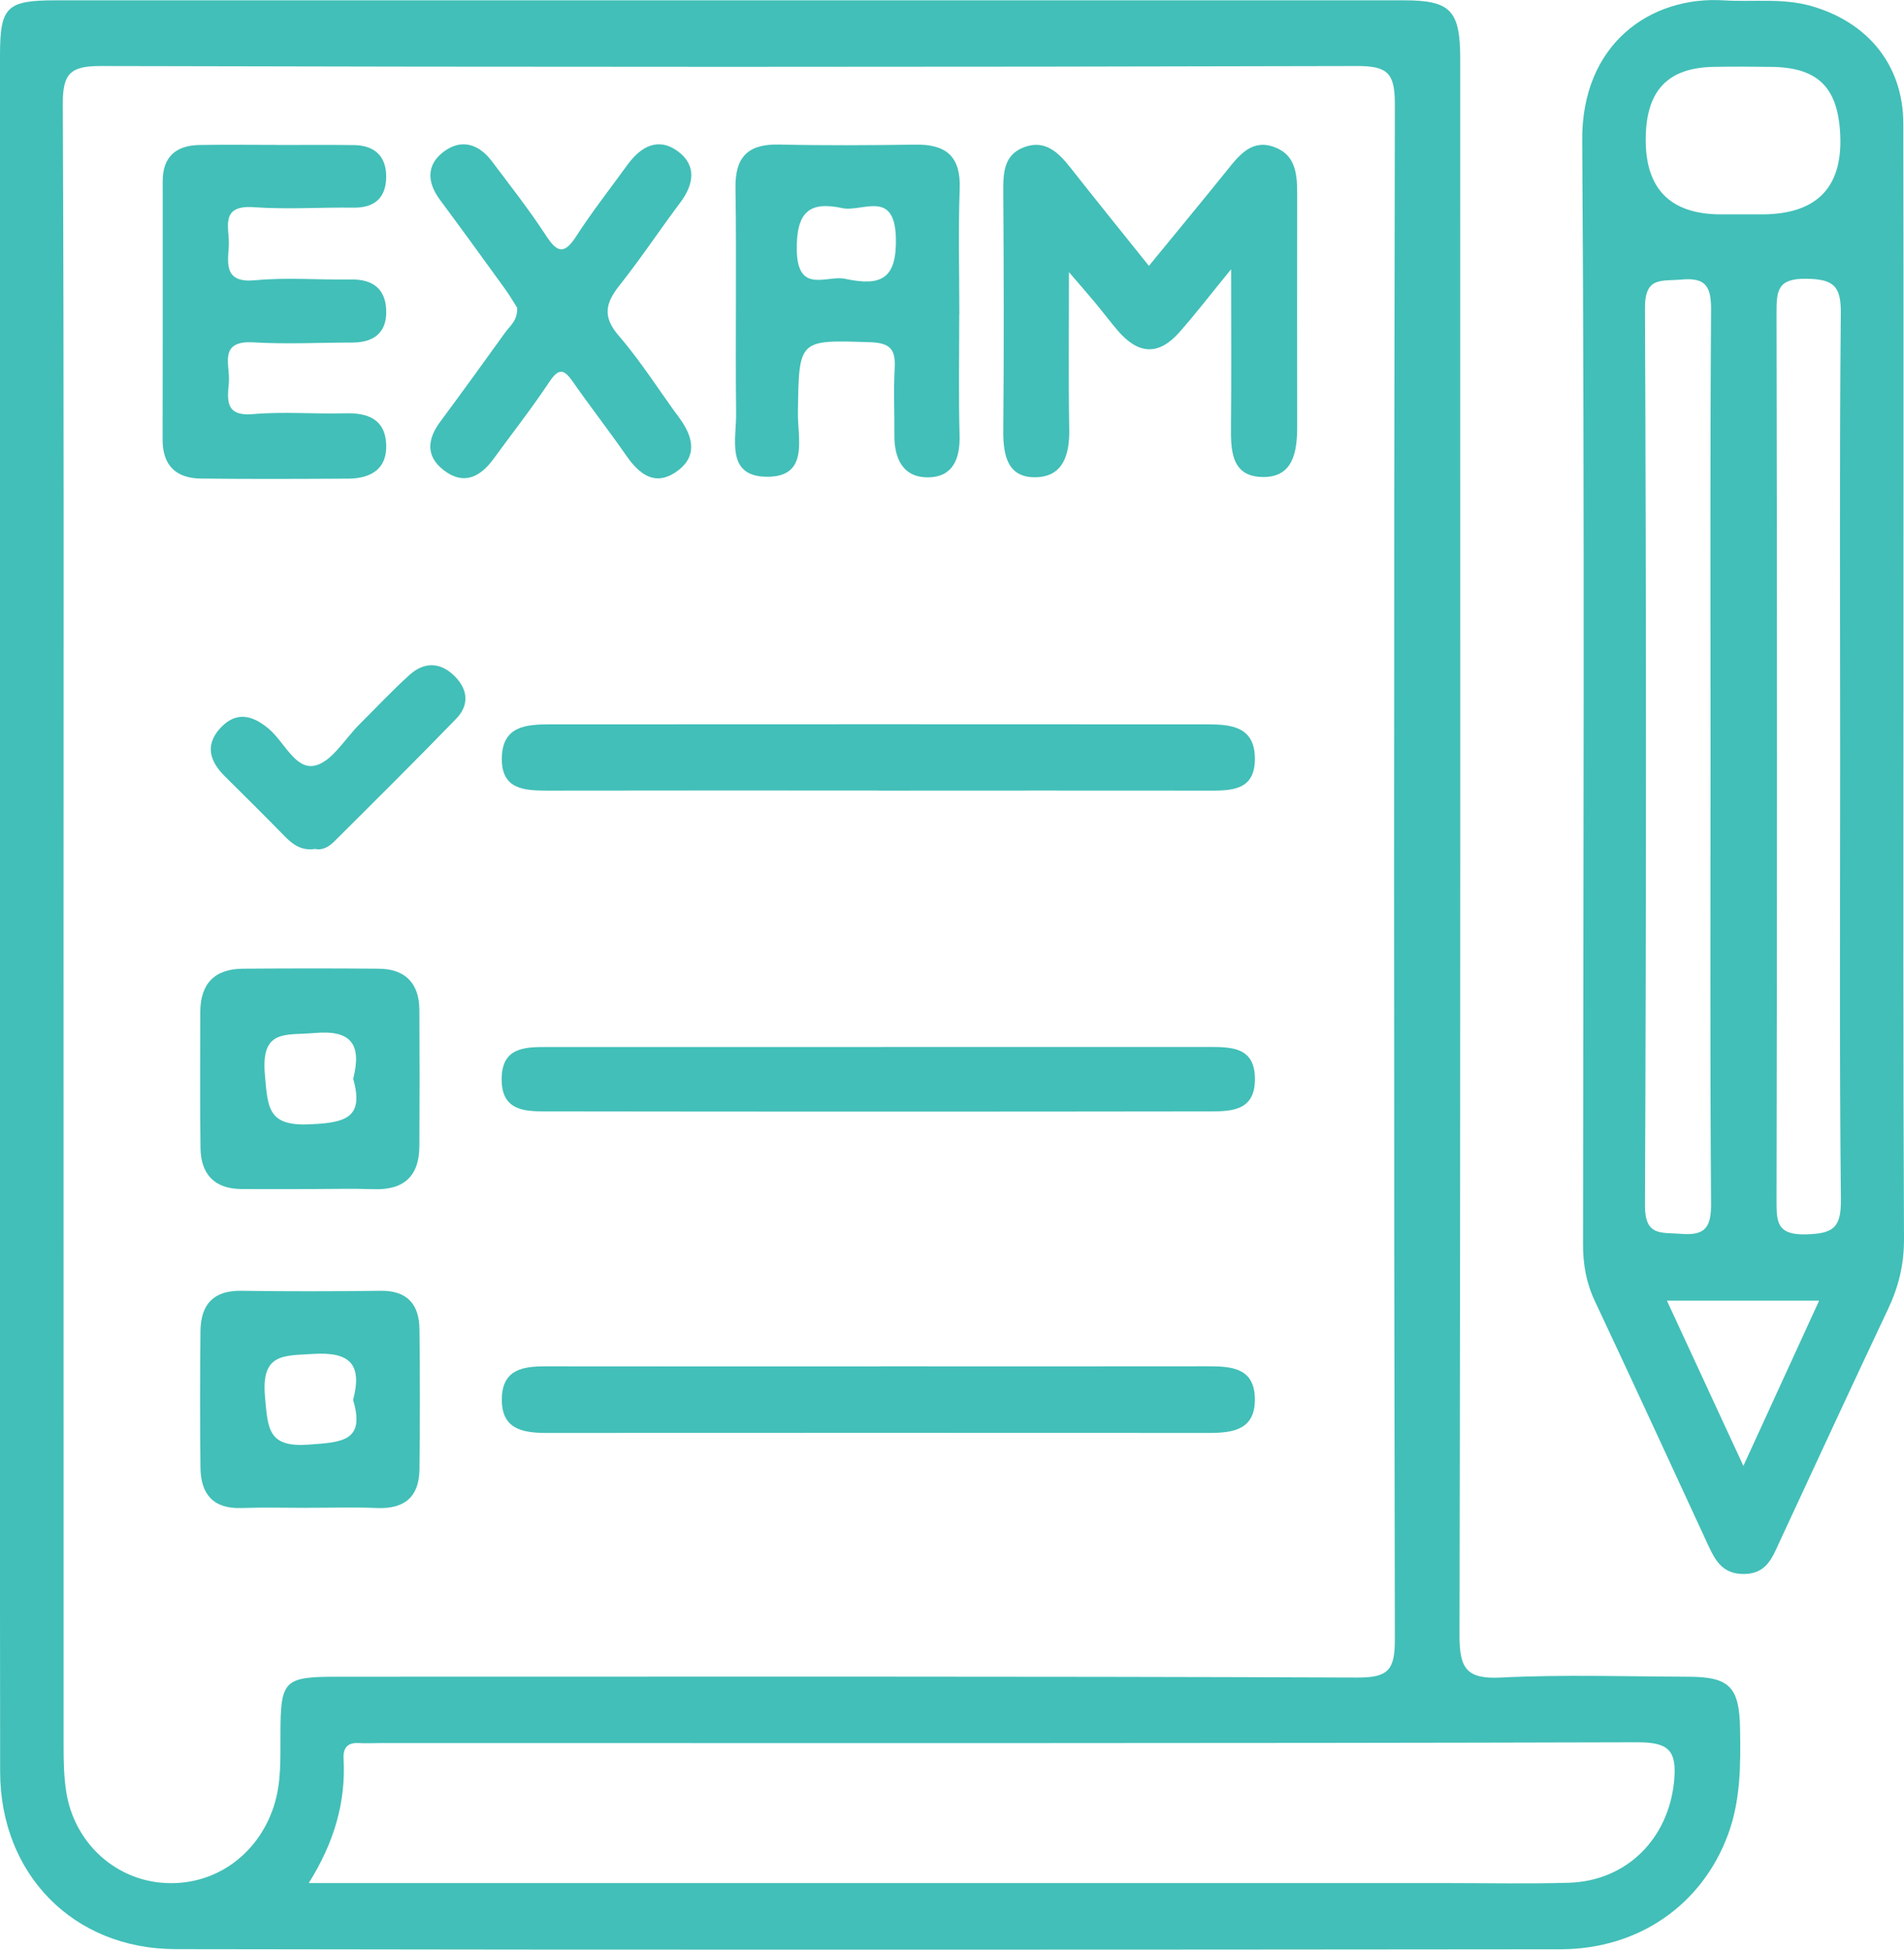
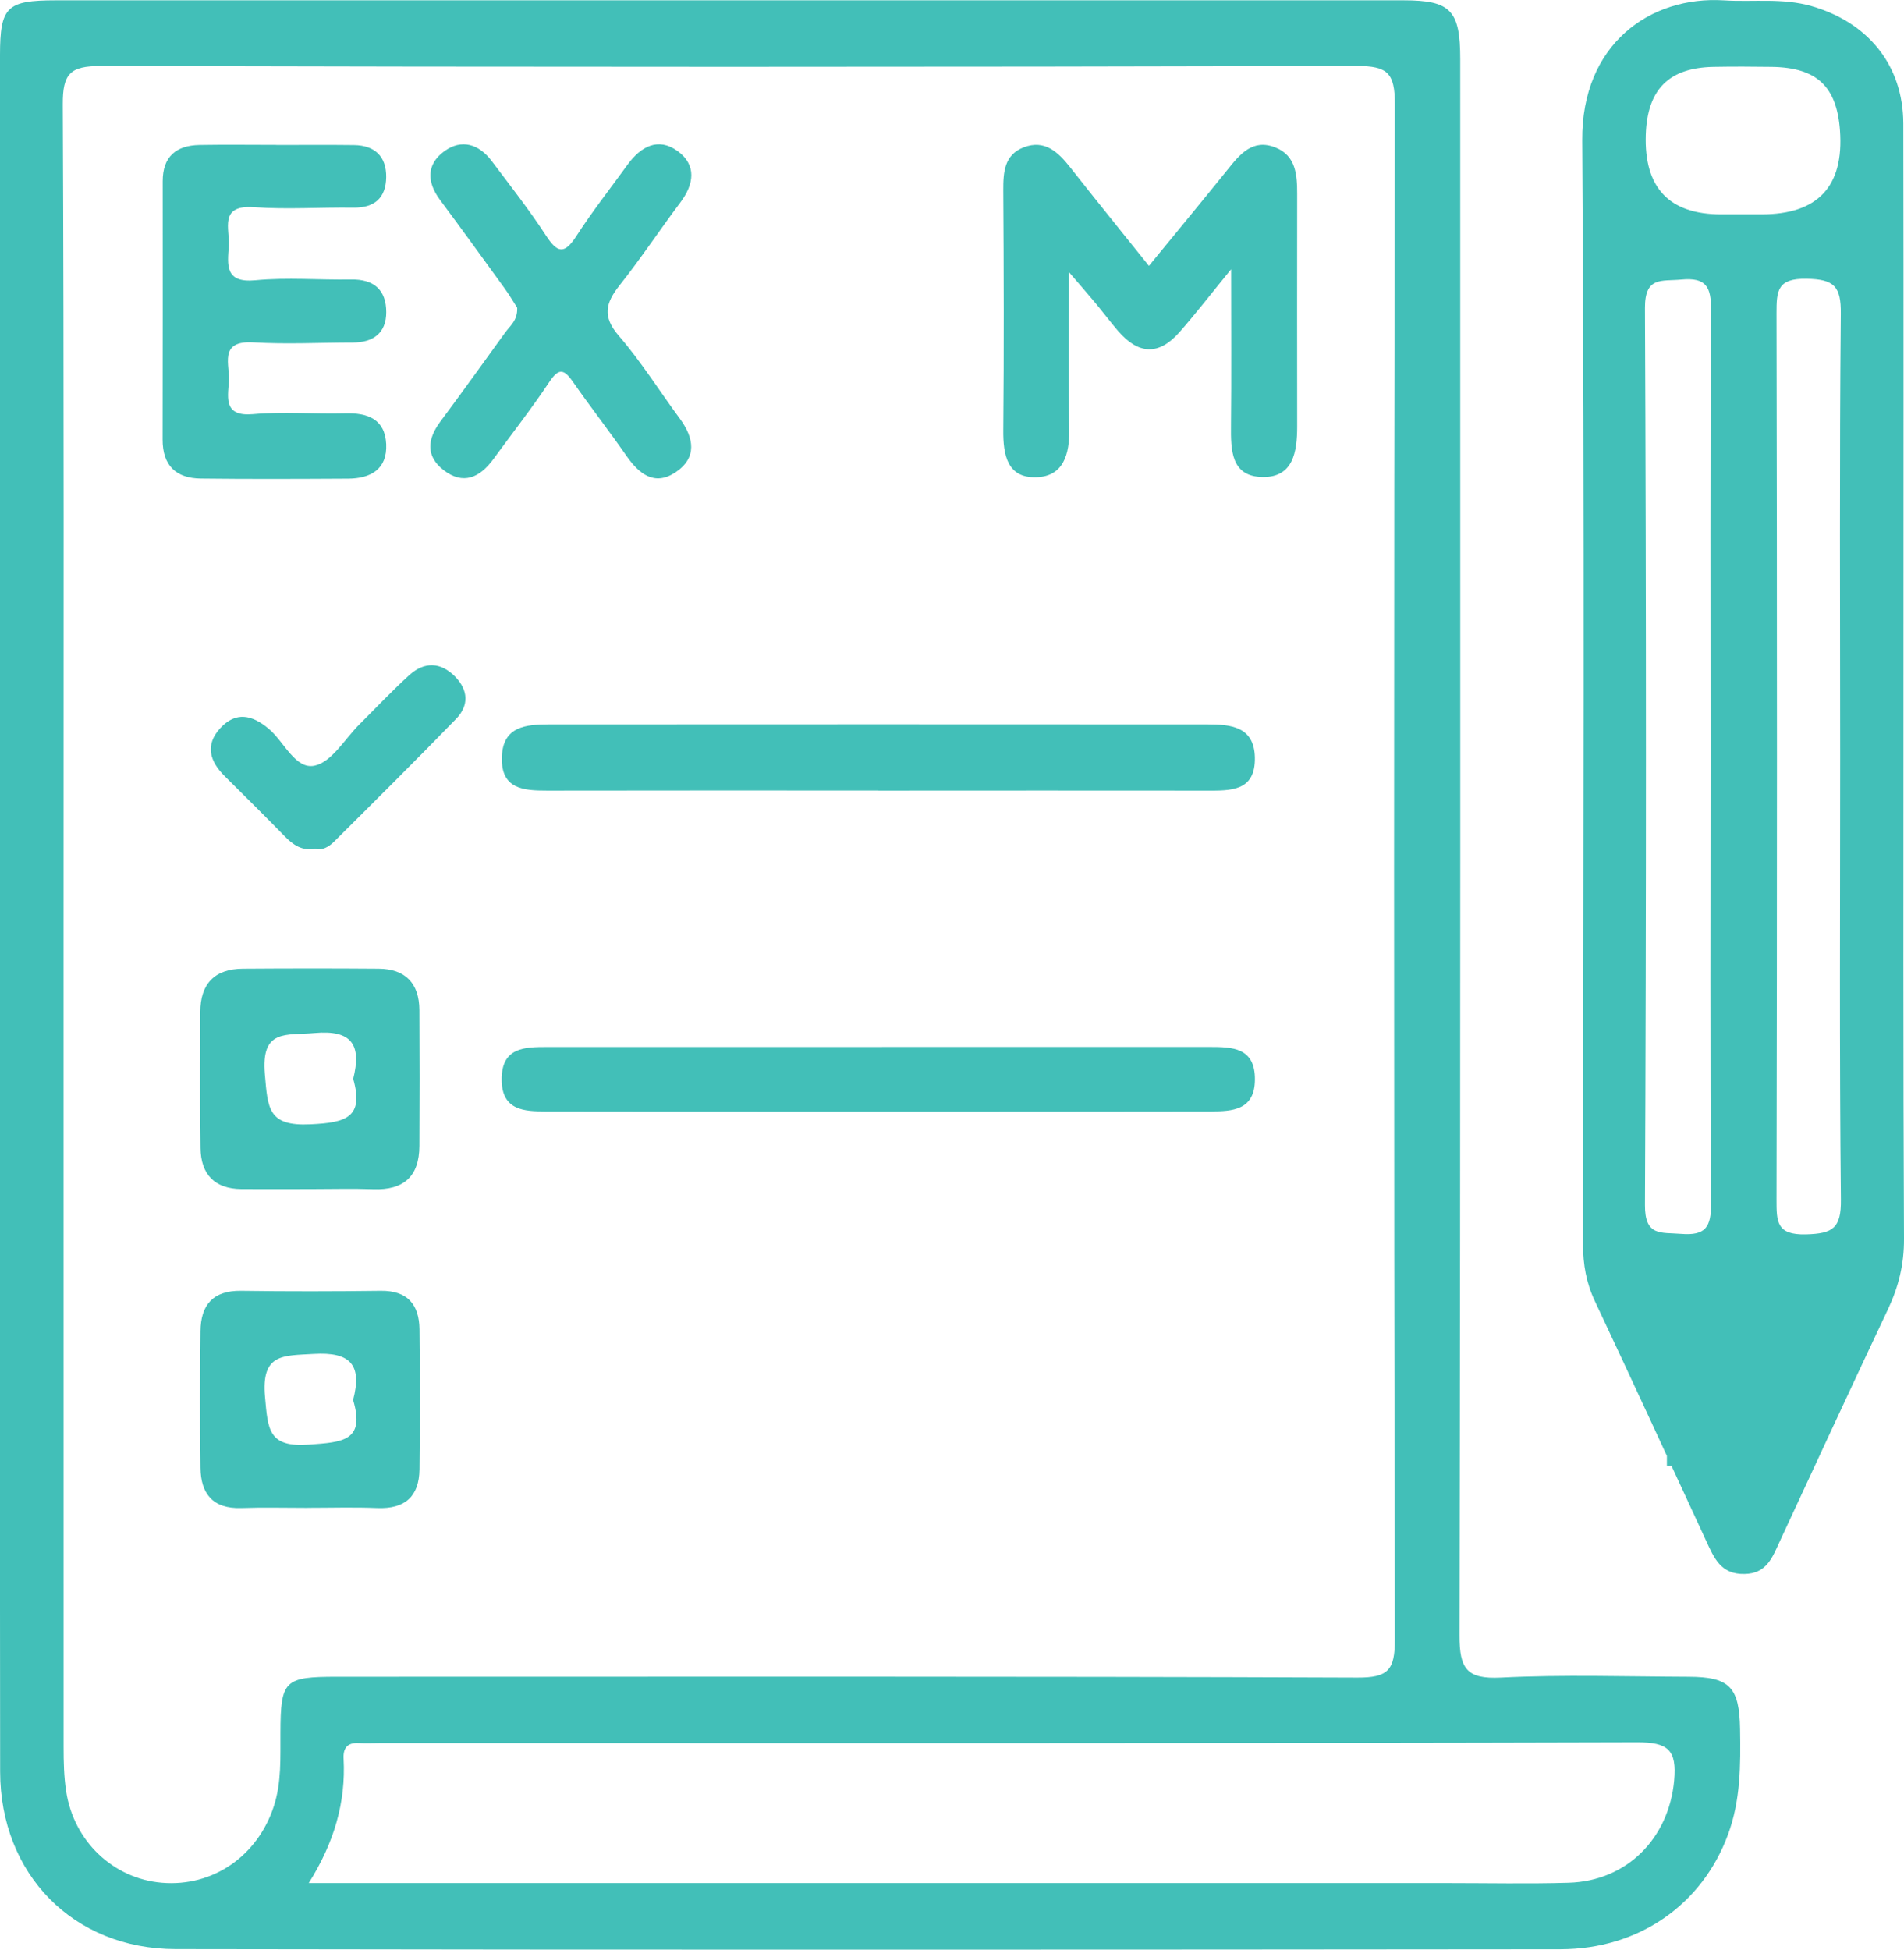
<svg xmlns="http://www.w3.org/2000/svg" width="42" height="43" viewBox="0 0 42 43" fill="none">
  <g clip-path="url(#clip0_1305_69)">
    <path d="M-1.34671e-05 20.183C-1.34671e-05 13.859 -1.34671e-05 7.535 -1.34671e-05 1.213C0.002 0.15 0.145 0.008 1.228 0.007C11.14 0.007 21.053 0.007 30.965 0.007C32.001 0.007 32.211 0.228 32.211 1.307C32.211 12.896 32.219 24.484 32.195 36.075C32.195 36.8 32.351 37.036 33.104 36.999C34.481 36.93 35.865 36.976 37.247 36.981C38.156 36.984 38.369 37.209 38.384 38.138C38.397 38.924 38.397 39.708 38.118 40.461C37.548 42.006 36.154 42.99 34.422 42.992C24.238 43.002 14.056 43.007 3.872 42.989C1.61 42.985 0.005 41.328 0.003 39.074C-0.005 32.777 -1.34671e-05 26.481 -1.34671e-05 20.185V20.183ZM1.402 20.538C1.402 26.537 1.402 32.535 1.403 38.532C1.403 38.857 1.41 39.186 1.459 39.506C1.626 40.611 2.499 41.435 3.571 41.525C4.701 41.62 5.686 40.93 6.041 39.835C6.213 39.303 6.182 38.766 6.186 38.224C6.19 37.059 6.265 36.981 7.433 36.981C14.935 36.981 22.437 36.969 29.939 36.999C30.619 37.002 30.77 36.836 30.769 36.163C30.746 24.872 30.746 13.582 30.769 2.292C30.769 1.614 30.609 1.454 29.934 1.456C20.698 1.48 11.464 1.48 2.228 1.456C1.548 1.454 1.382 1.623 1.385 2.301C1.413 8.381 1.402 14.46 1.402 20.54V20.538ZM6.81 41.532H7.784C15.83 41.532 23.876 41.532 31.922 41.532C32.816 41.532 33.71 41.551 34.603 41.525C35.892 41.487 36.813 40.542 36.93 39.271C36.992 38.596 36.798 38.425 36.112 38.427C26.874 38.453 17.636 38.444 8.399 38.444C8.236 38.444 8.073 38.453 7.911 38.444C7.664 38.43 7.566 38.554 7.579 38.787C7.631 39.753 7.369 40.642 6.81 41.533V41.532Z" fill="#42BFB8" />
-     <path d="M41.988 15.188C41.988 19.233 41.98 23.278 42 27.324C42.003 27.884 41.881 28.38 41.647 28.875C40.84 30.582 40.05 32.295 39.255 34.006C39.096 34.35 38.972 34.706 38.481 34.715C37.954 34.725 37.808 34.355 37.635 33.982C36.821 32.22 36.009 30.456 35.182 28.699C34.991 28.295 34.92 27.889 34.92 27.448C34.926 19.331 34.957 11.212 34.902 3.095C34.887 0.976 36.398 -0.094 38.029 0.008C38.673 0.049 39.317 -0.05 39.962 0.135C41.2 0.492 41.982 1.431 41.985 2.727C41.993 6.881 41.988 11.034 41.988 15.189V15.188ZM37.733 16.692C37.733 13.409 37.722 10.127 37.744 6.844C37.748 6.331 37.642 6.114 37.087 6.166C36.652 6.207 36.282 6.091 36.286 6.798C36.315 13.391 36.315 19.984 36.286 26.576C36.282 27.273 36.637 27.177 37.081 27.213C37.624 27.257 37.748 27.063 37.744 26.54C37.72 23.257 37.733 19.974 37.733 16.692ZM40.592 16.694C40.592 13.437 40.575 10.179 40.606 6.922C40.613 6.314 40.458 6.158 39.849 6.148C39.205 6.138 39.187 6.412 39.188 6.912C39.201 13.425 39.201 19.94 39.188 26.453C39.188 26.939 39.182 27.242 39.84 27.224C40.432 27.208 40.614 27.087 40.608 26.463C40.574 23.207 40.592 19.95 40.592 16.692V16.694ZM38.374 4.728C38.535 4.728 38.697 4.728 38.858 4.728C40.1 4.728 40.677 4.112 40.588 2.88C40.518 1.907 40.078 1.491 39.087 1.475C38.657 1.469 38.226 1.467 37.795 1.475C36.809 1.495 36.336 1.976 36.304 2.976C36.267 4.144 36.822 4.728 37.969 4.728H38.372H38.374ZM36.77 28.686C37.333 29.904 37.871 31.066 38.457 32.331C39.042 31.055 39.574 29.896 40.128 28.686H36.77Z" fill="#42BFB8" />
+     <path d="M41.988 15.188C41.988 19.233 41.98 23.278 42 27.324C42.003 27.884 41.881 28.38 41.647 28.875C40.84 30.582 40.05 32.295 39.255 34.006C39.096 34.35 38.972 34.706 38.481 34.715C37.954 34.725 37.808 34.355 37.635 33.982C36.821 32.22 36.009 30.456 35.182 28.699C34.991 28.295 34.92 27.889 34.92 27.448C34.926 19.331 34.957 11.212 34.902 3.095C34.887 0.976 36.398 -0.094 38.029 0.008C38.673 0.049 39.317 -0.05 39.962 0.135C41.2 0.492 41.982 1.431 41.985 2.727C41.993 6.881 41.988 11.034 41.988 15.189V15.188ZM37.733 16.692C37.733 13.409 37.722 10.127 37.744 6.844C37.748 6.331 37.642 6.114 37.087 6.166C36.652 6.207 36.282 6.091 36.286 6.798C36.315 13.391 36.315 19.984 36.286 26.576C36.282 27.273 36.637 27.177 37.081 27.213C37.624 27.257 37.748 27.063 37.744 26.54C37.72 23.257 37.733 19.974 37.733 16.692ZM40.592 16.694C40.592 13.437 40.575 10.179 40.606 6.922C40.613 6.314 40.458 6.158 39.849 6.148C39.205 6.138 39.187 6.412 39.188 6.912C39.201 13.425 39.201 19.94 39.188 26.453C39.188 26.939 39.182 27.242 39.84 27.224C40.432 27.208 40.614 27.087 40.608 26.463C40.574 23.207 40.592 19.95 40.592 16.692V16.694ZM38.374 4.728C38.535 4.728 38.697 4.728 38.858 4.728C40.1 4.728 40.677 4.112 40.588 2.88C40.518 1.907 40.078 1.491 39.087 1.475C38.657 1.469 38.226 1.467 37.795 1.475C36.809 1.495 36.336 1.976 36.304 2.976C36.267 4.144 36.822 4.728 37.969 4.728H38.372H38.374ZM36.77 28.686C37.333 29.904 37.871 31.066 38.457 32.331H36.77Z" fill="#42BFB8" />
    <path d="M23.58 5.998C23.58 7.268 23.567 8.366 23.586 9.465C23.596 10.017 23.459 10.51 22.856 10.526C22.222 10.544 22.126 10.037 22.131 9.491C22.147 7.727 22.142 5.962 22.131 4.199C22.129 3.796 22.154 3.415 22.581 3.25C23.045 3.071 23.341 3.354 23.608 3.692C24.16 4.393 24.721 5.087 25.344 5.864C25.925 5.155 26.5 4.459 27.065 3.759C27.344 3.41 27.629 3.048 28.139 3.255C28.59 3.437 28.614 3.863 28.614 4.282C28.613 5.992 28.611 7.701 28.614 9.411C28.614 9.967 28.526 10.531 27.852 10.521C27.151 10.511 27.149 9.921 27.154 9.38C27.165 8.308 27.157 7.235 27.157 5.938C26.686 6.515 26.364 6.934 26.016 7.328C25.562 7.841 25.118 7.825 24.663 7.299C24.486 7.093 24.325 6.877 24.151 6.668C24.003 6.489 23.848 6.316 23.577 5.998H23.58Z" fill="#42BFB8" />
    <path d="M19.456 23.091C21.863 23.091 24.269 23.091 26.674 23.091C27.185 23.091 27.691 23.101 27.682 23.818C27.676 24.486 27.182 24.511 26.715 24.512C21.82 24.519 16.927 24.519 12.033 24.512C11.568 24.512 11.072 24.494 11.066 23.819C11.059 23.099 11.566 23.092 12.074 23.092C14.534 23.092 16.994 23.092 19.454 23.092L19.456 23.091Z" fill="#42BFB8" />
-     <path d="M21.16 6.924C21.16 7.819 21.144 8.715 21.167 9.61C21.18 10.118 21.019 10.515 20.49 10.528C19.918 10.541 19.724 10.115 19.729 9.589C19.733 9.1 19.708 8.611 19.736 8.123C19.759 7.716 19.645 7.563 19.201 7.548C17.609 7.496 17.624 7.476 17.601 9.103C17.593 9.677 17.858 10.536 16.892 10.515C16.007 10.495 16.245 9.675 16.238 9.119C16.219 7.465 16.25 5.809 16.224 4.155C16.212 3.452 16.505 3.172 17.191 3.188C18.193 3.211 19.194 3.204 20.196 3.19C20.866 3.18 21.194 3.446 21.17 4.158C21.137 5.079 21.162 6.003 21.162 6.926L21.16 6.924ZM18.659 6.153C19.435 6.316 19.786 6.153 19.762 5.24C19.733 4.169 19.02 4.683 18.581 4.59C17.853 4.433 17.568 4.675 17.576 5.504C17.586 6.515 18.261 6.05 18.659 6.153Z" fill="#42BFB8" />
    <path d="M6.104 3.198C6.673 3.198 7.241 3.193 7.81 3.2C8.267 3.206 8.524 3.451 8.519 3.905C8.514 4.362 8.264 4.587 7.794 4.58C7.063 4.57 6.328 4.622 5.602 4.57C4.821 4.513 5.073 5.053 5.047 5.429C5.018 5.84 4.956 6.246 5.633 6.181C6.33 6.114 7.039 6.176 7.743 6.164C8.247 6.155 8.52 6.394 8.52 6.885C8.52 7.348 8.231 7.553 7.782 7.555C7.05 7.555 6.319 7.595 5.59 7.551C4.806 7.504 5.08 8.058 5.049 8.428C5.018 8.8 4.95 9.189 5.58 9.134C6.252 9.075 6.933 9.134 7.61 9.116C8.109 9.101 8.493 9.243 8.519 9.796C8.545 10.347 8.177 10.554 7.68 10.557C6.597 10.563 5.514 10.568 4.431 10.555C3.884 10.549 3.585 10.268 3.587 9.693C3.592 7.794 3.589 5.894 3.589 3.995C3.589 3.454 3.886 3.208 4.398 3.198C4.967 3.188 5.535 3.196 6.104 3.196C6.104 3.196 6.104 3.2 6.104 3.201V3.198Z" fill="#42BFB8" />
-     <path d="M19.425 30.135C21.833 30.135 24.243 30.138 26.651 30.134C27.175 30.134 27.673 30.171 27.681 30.854C27.689 31.532 27.203 31.604 26.672 31.604C21.801 31.601 16.929 31.602 12.057 31.604C11.524 31.604 11.052 31.521 11.07 30.836C11.087 30.202 11.537 30.134 12.036 30.135C14.5 30.138 16.962 30.137 19.425 30.137V30.135Z" fill="#42BFB8" />
    <path d="M19.376 17.435C16.941 17.435 14.506 17.432 12.07 17.437C11.547 17.437 11.051 17.406 11.07 16.703C11.088 16.017 11.602 15.978 12.108 15.976C16.952 15.973 21.796 15.973 26.639 15.976C27.149 15.976 27.665 16.024 27.681 16.702C27.699 17.464 27.134 17.438 26.601 17.437C24.193 17.433 21.785 17.437 19.376 17.437V17.435Z" fill="#42BFB8" />
    <path d="M11.412 6.793C11.34 6.681 11.246 6.52 11.137 6.368C10.662 5.711 10.187 5.056 9.704 4.406C9.415 4.016 9.405 3.628 9.794 3.341C10.181 3.054 10.564 3.177 10.849 3.555C11.255 4.094 11.673 4.627 12.041 5.191C12.288 5.571 12.443 5.625 12.711 5.211C13.062 4.666 13.464 4.156 13.844 3.631C14.134 3.232 14.519 3.02 14.948 3.333C15.37 3.641 15.311 4.062 15.007 4.466C14.553 5.071 14.135 5.703 13.665 6.295C13.358 6.683 13.283 6.981 13.649 7.405C14.142 7.975 14.545 8.622 14.994 9.23C15.311 9.66 15.383 10.099 14.896 10.42C14.434 10.725 14.096 10.451 13.818 10.053C13.433 9.499 13.018 8.966 12.631 8.412C12.438 8.135 12.321 8.118 12.119 8.422C11.73 9.005 11.296 9.561 10.882 10.127C10.585 10.531 10.22 10.707 9.782 10.366C9.386 10.056 9.428 9.683 9.712 9.3C10.195 8.65 10.668 7.993 11.142 7.336C11.249 7.186 11.42 7.069 11.408 6.792L11.412 6.793Z" fill="#42BFB8" />
    <path d="M6.861 26.225C6.348 26.225 5.836 26.228 5.324 26.225C4.73 26.22 4.431 25.896 4.423 25.324C4.408 24.325 4.418 23.324 4.418 22.323C4.418 21.697 4.734 21.369 5.358 21.365C6.357 21.358 7.353 21.357 8.352 21.365C8.94 21.369 9.248 21.686 9.251 22.276C9.257 23.276 9.256 24.276 9.251 25.276C9.248 25.95 8.901 26.253 8.235 26.228C7.776 26.212 7.318 26.225 6.859 26.225H6.861ZM7.791 23.795C7.978 23.053 7.771 22.708 6.935 22.784C6.308 22.841 5.753 22.683 5.843 23.7C5.908 24.45 5.914 24.843 6.849 24.797C7.628 24.76 8.035 24.651 7.791 23.793V23.795Z" fill="#42BFB8" />
    <path d="M6.779 33.256C6.292 33.256 5.805 33.243 5.319 33.26C4.698 33.279 4.428 32.948 4.422 32.37C4.41 31.367 4.412 30.363 4.422 29.361C4.428 28.782 4.696 28.461 5.317 28.469C6.345 28.484 7.374 28.482 8.402 28.469C8.988 28.463 9.246 28.771 9.253 29.317C9.264 30.347 9.264 31.377 9.253 32.407C9.246 33.009 8.929 33.284 8.322 33.26C7.809 33.239 7.295 33.255 6.781 33.255L6.779 33.256ZM7.789 30.877C7.991 30.109 7.739 29.812 6.919 29.861C6.244 29.902 5.758 29.847 5.846 30.813C5.911 31.527 5.916 31.93 6.823 31.861C7.552 31.807 8.061 31.788 7.789 30.877Z" fill="#42BFB8" />
    <path d="M6.953 18.724C6.652 18.768 6.464 18.631 6.285 18.449C5.849 18.004 5.407 17.564 4.963 17.125C4.63 16.796 4.513 16.436 4.859 16.059C5.204 15.685 5.563 15.766 5.927 16.073C6.269 16.359 6.514 16.977 6.939 16.887C7.318 16.808 7.607 16.294 7.934 15.97C8.3 15.608 8.651 15.23 9.033 14.886C9.361 14.591 9.719 14.598 10.038 14.922C10.332 15.222 10.347 15.562 10.059 15.857C9.173 16.77 8.269 17.668 7.366 18.566C7.251 18.68 7.101 18.762 6.952 18.723L6.953 18.724Z" fill="#42BFB8" />
  </g>
  <defs>
    <clipPath id="clip0_1305_69">
      <rect width="42" height="43" fill="white" />
    </clipPath>
  </defs>
</svg>